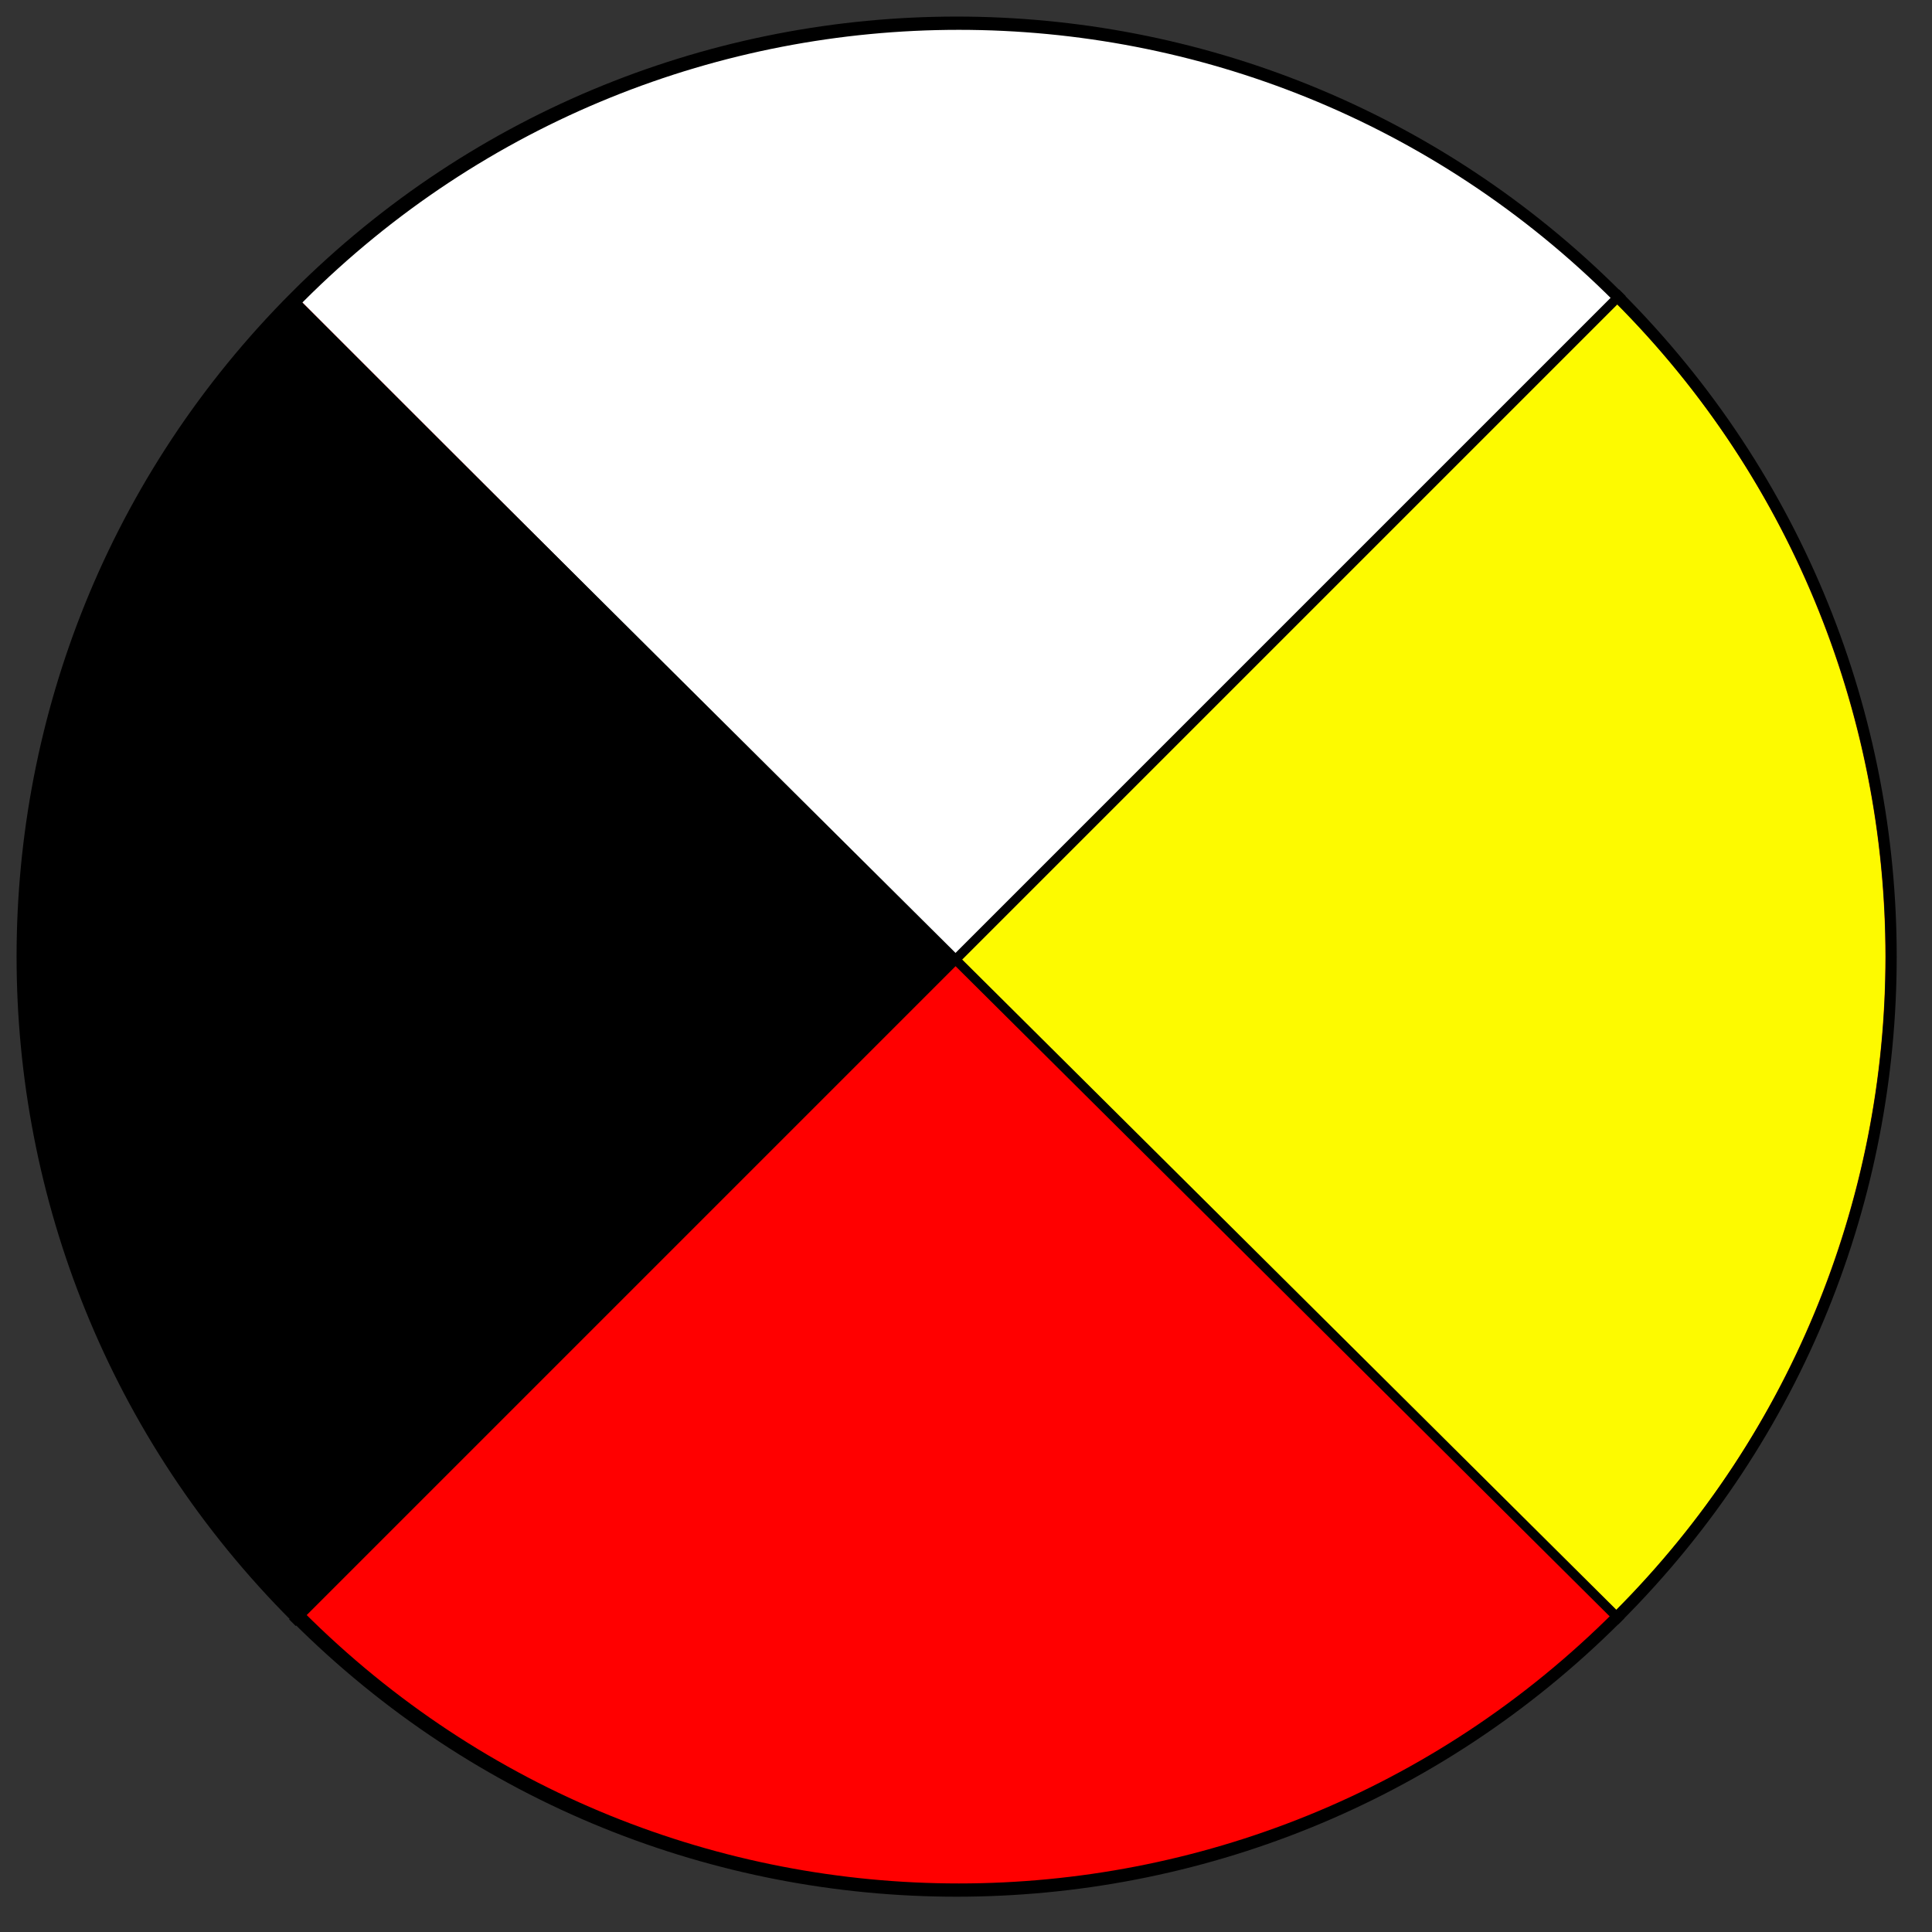
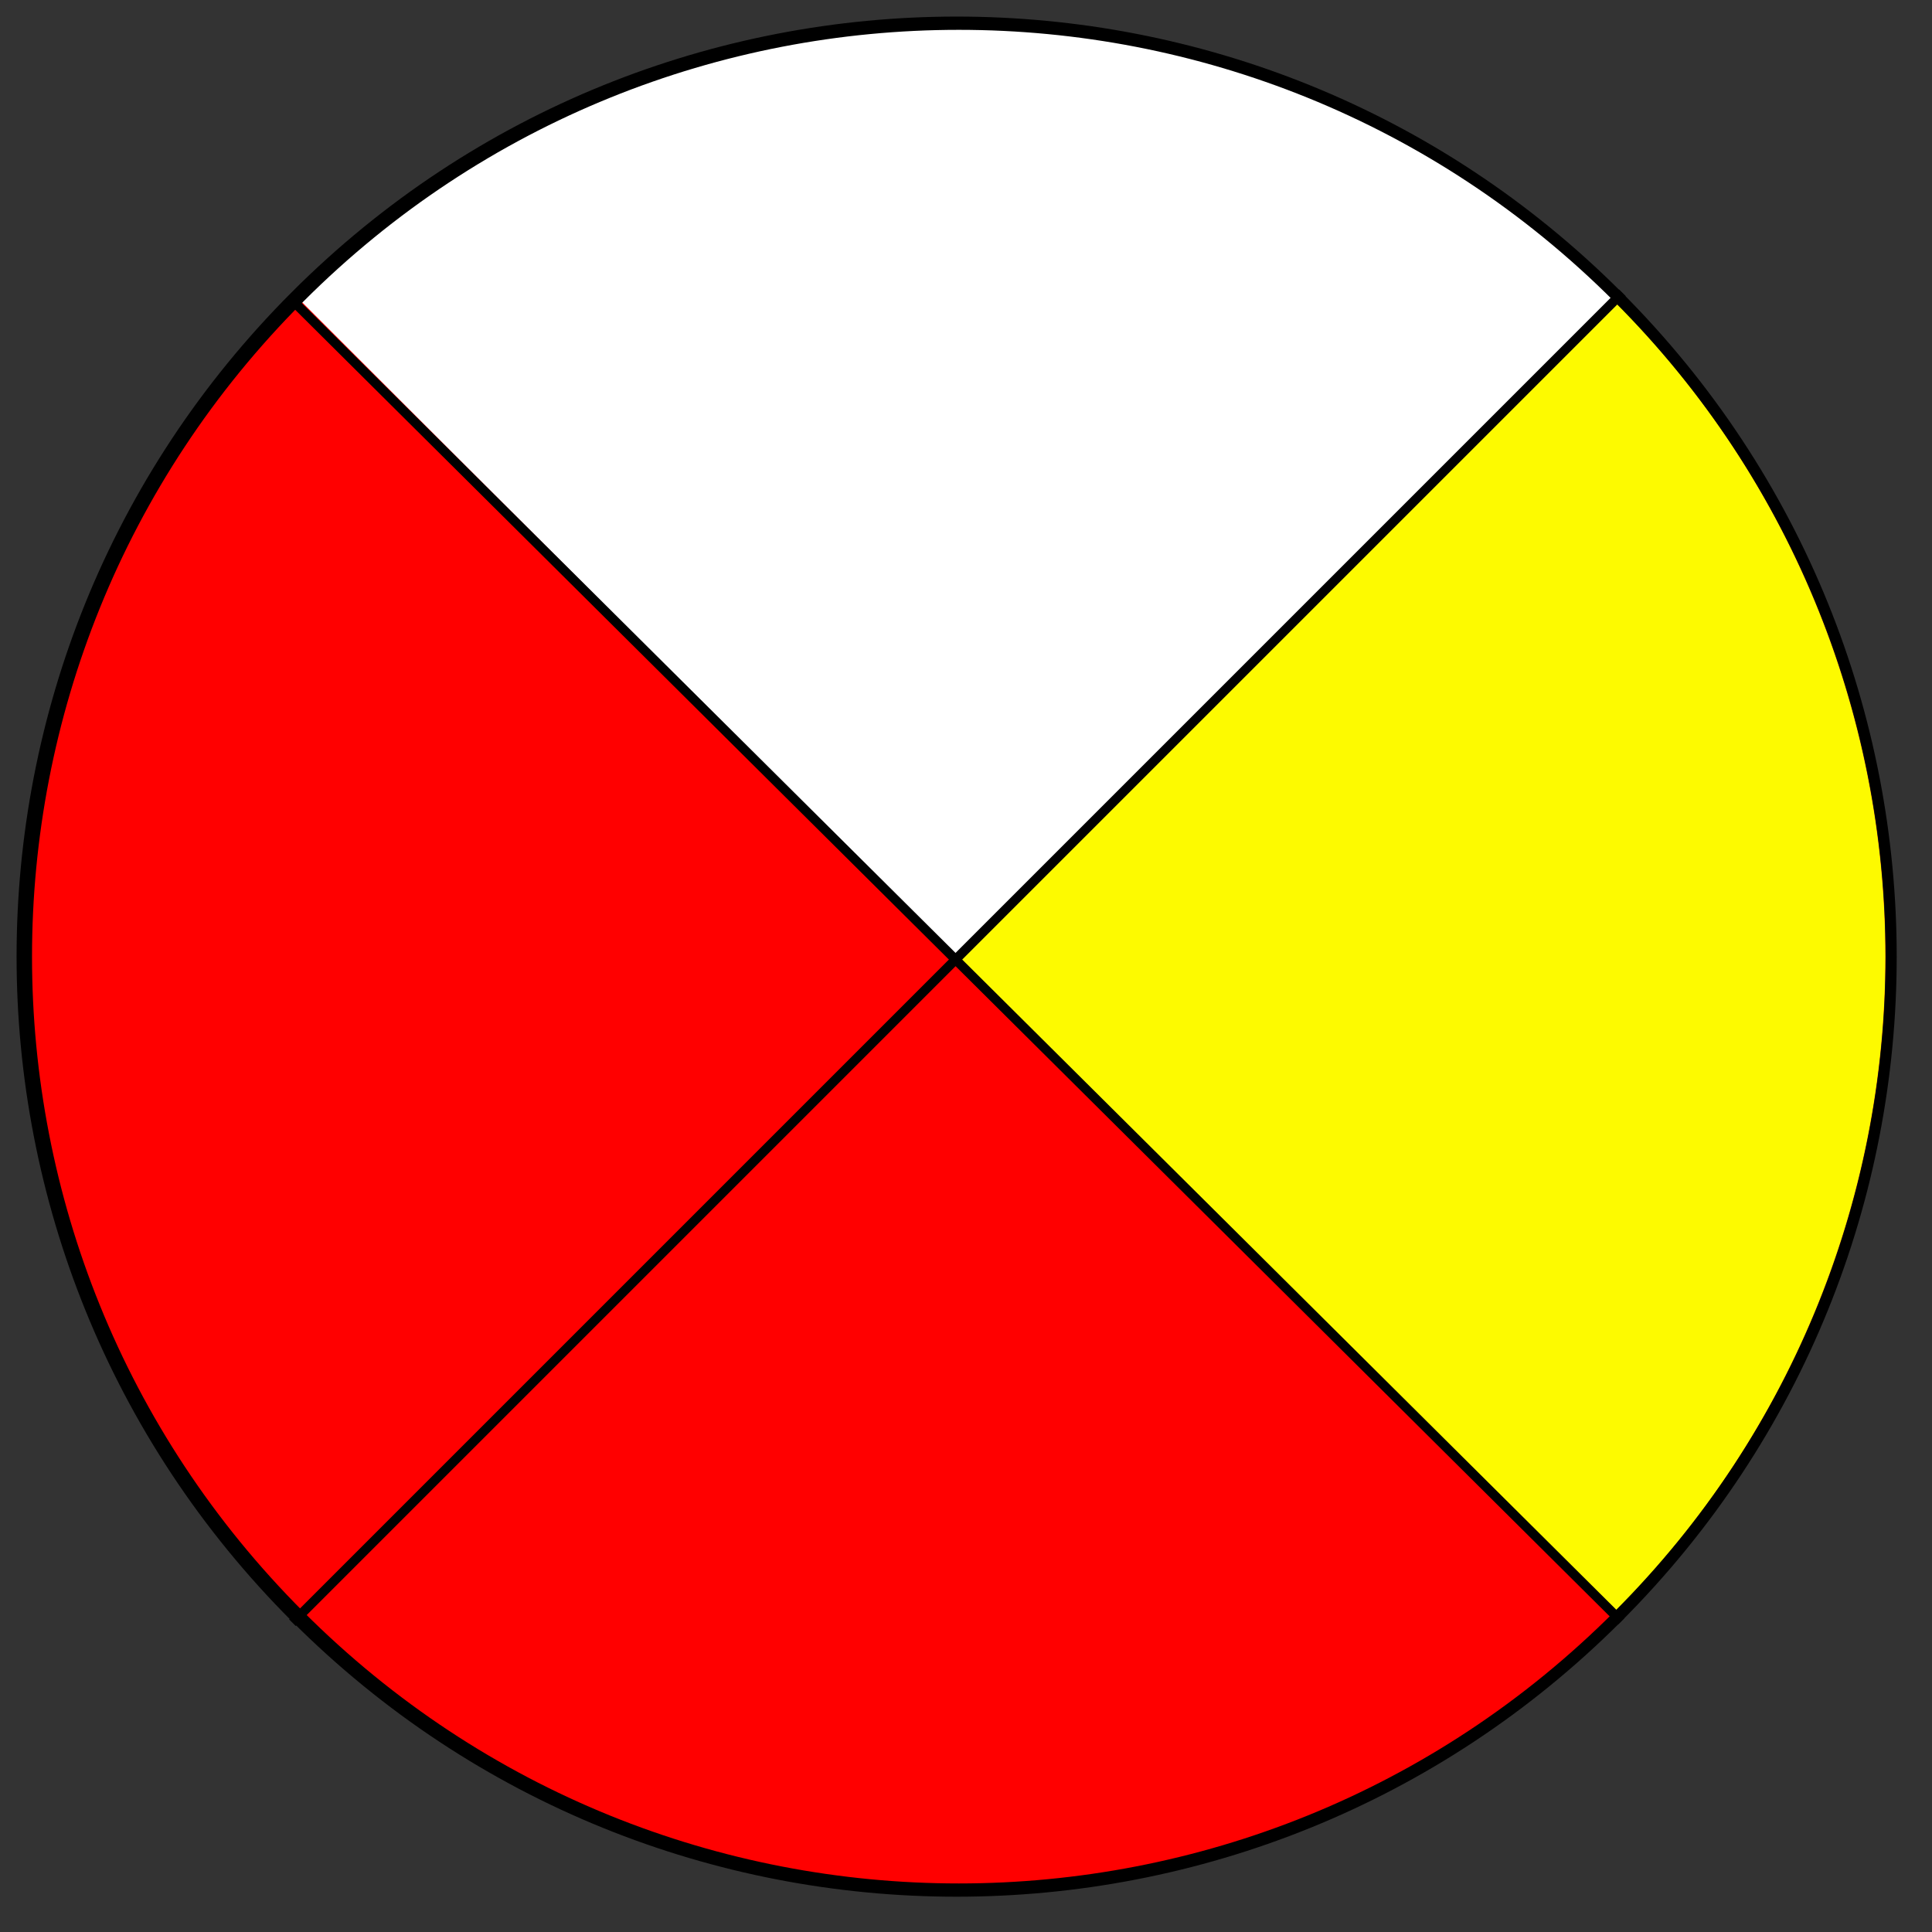
<svg xmlns="http://www.w3.org/2000/svg" width="65" zoomAndPan="magnify" viewBox="0 0 48.75 48.75" height="65" preserveAspectRatio="xMidYMid meet" version="1.0">
  <rect x="0" y="0" width="48.75" height="48.75" fill="#333333" stroke="none" />
  <defs>
    <clipPath id="dd525b9f53">
      <path d="M 0 0 L 48 0 L 48 48 L 0 48 Z M 0 0 " clip-rule="nonzero" />
    </clipPath>
    <clipPath id="ebb6a959a3">
      <path d="M -9.406 24.141 L 24.141 -9.406 L 57.684 24.141 L 24.141 57.684 Z M -9.406 24.141 " clip-rule="nonzero" />
    </clipPath>
    <clipPath id="10eb444d8e">
      <path d="M 7.367 40.91 C 16.629 50.176 31.648 50.176 40.91 40.91 C 50.176 31.648 50.176 16.629 40.91 7.367 C 31.648 -1.898 16.629 -1.898 7.367 7.367 C -1.898 16.629 -1.898 31.648 7.367 40.91 Z M 7.367 40.91 " clip-rule="nonzero" />
    </clipPath>
    <clipPath id="7fb2260723">
      <path d="M -9.07 24.141 L 24.141 -9.07 L 57.348 24.141 L 24.141 57.348 Z M -9.07 24.141 " clip-rule="nonzero" />
    </clipPath>
    <clipPath id="548cf4f562">
      <path d="M 7.566 7.566 C 11.961 3.172 17.922 0.703 24.141 0.703 C 30.355 0.703 36.316 3.172 40.711 7.566 C 45.105 11.961 47.574 17.922 47.574 24.141 C 47.574 30.355 45.105 36.316 40.711 40.711 C 31.559 49.863 16.719 49.863 7.566 40.711 C -1.586 31.559 -1.586 16.719 7.566 7.566 Z M 7.566 7.566 " clip-rule="nonzero" />
    </clipPath>
    <clipPath id="26e1746596">
      <path d="M -9.406 24.141 L 24.141 -9.406 L 57.684 24.141 L 24.141 57.684 Z M -9.406 24.141 " clip-rule="nonzero" />
    </clipPath>
    <clipPath id="079f92ed4b">
      <path d="M -9.406 24.141 L 24.191 -9.461 L 57.793 24.141 L 24.191 57.738 Z M -9.406 24.141 " clip-rule="nonzero" />
    </clipPath>
    <clipPath id="efd5fe61bc">
      <path d="M -9.406 24.141 L 24.137 -9.406 L 57.68 24.141 L 24.137 57.684 Z M -9.406 24.141 " clip-rule="nonzero" />
    </clipPath>
    <clipPath id="5b97b1c534">
      <path d="M 7 0 L 41 0 L 41 25 L 7 25 Z M 7 0 " clip-rule="nonzero" />
    </clipPath>
    <clipPath id="c80db49841">
      <path d="M -9.406 24.141 L 24.141 -9.406 L 57.684 24.141 L 24.141 57.684 Z M -9.406 24.141 " clip-rule="nonzero" />
    </clipPath>
    <clipPath id="b344e8cc43">
      <path d="M 7.367 40.91 C 16.629 50.176 31.648 50.176 40.91 40.91 C 50.176 31.648 50.176 16.629 40.91 7.367 C 31.648 -1.898 16.629 -1.898 7.367 7.367 C -1.898 16.629 -1.898 31.648 7.367 40.91 Z M 7.367 40.91 " clip-rule="nonzero" />
    </clipPath>
    <clipPath id="501977d495">
      <path d="M -9.07 24.141 L 24.141 -9.07 L 57.348 24.141 L 24.141 57.348 Z M -9.07 24.141 " clip-rule="nonzero" />
    </clipPath>
    <clipPath id="918500cbba">
-       <path d="M 7.566 7.566 C 11.961 3.172 17.922 0.703 24.141 0.703 C 30.355 0.703 36.316 3.172 40.711 7.566 C 45.105 11.961 47.574 17.922 47.574 24.141 C 47.574 30.355 45.105 36.316 40.711 40.711 C 31.559 49.863 16.719 49.863 7.566 40.711 C -1.586 31.559 -1.586 16.719 7.566 7.566 Z M 7.566 7.566 " clip-rule="nonzero" />
+       <path d="M 7.566 7.566 C 11.961 3.172 17.922 0.703 24.141 0.703 C 30.355 0.703 36.316 3.172 40.711 7.566 C 45.105 11.961 47.574 17.922 47.574 24.141 C 47.574 30.355 45.105 36.316 40.711 40.711 C -1.586 31.559 -1.586 16.719 7.566 7.566 Z M 7.566 7.566 " clip-rule="nonzero" />
    </clipPath>
    <clipPath id="21891d8826">
      <path d="M -9.406 24.141 L 24.141 -9.406 L 57.684 24.141 L 24.141 57.684 Z M -9.406 24.141 " clip-rule="nonzero" />
    </clipPath>
    <clipPath id="d5e57e75e6">
      <path d="M 7.324 7.406 L 24.191 -9.461 L 40.992 7.34 L 24.125 24.207 Z M 7.324 7.406 " clip-rule="nonzero" />
    </clipPath>
    <clipPath id="94cfa611ec">
      <path d="M 7.324 7.406 L 24.137 -9.406 L 40.938 7.395 L 24.125 24.207 Z M 7.324 7.406 " clip-rule="nonzero" />
    </clipPath>
    <clipPath id="a45447c424">
      <path d="M 0 7 L 25 7 L 25 41 L 0 41 Z M 0 7 " clip-rule="nonzero" />
    </clipPath>
    <clipPath id="cd0aed2e35">
      <path d="M -9.406 24.141 L 24.141 -9.406 L 57.684 24.141 L 24.141 57.684 Z M -9.406 24.141 " clip-rule="nonzero" />
    </clipPath>
    <clipPath id="50b90993b5">
      <path d="M 7.367 40.91 C 16.629 50.176 31.648 50.176 40.91 40.91 C 50.176 31.648 50.176 16.629 40.91 7.367 C 31.648 -1.898 16.629 -1.898 7.367 7.367 C -1.898 16.629 -1.898 31.648 7.367 40.91 Z M 7.367 40.91 " clip-rule="nonzero" />
    </clipPath>
    <clipPath id="7e7f9b5544">
-       <path d="M -9.07 24.141 L 24.141 -9.07 L 57.348 24.141 L 24.141 57.348 Z M -9.07 24.141 " clip-rule="nonzero" />
-     </clipPath>
+       </clipPath>
    <clipPath id="6cc545a4d9">
      <path d="M 7.566 7.566 C 11.961 3.172 17.922 0.703 24.141 0.703 C 30.355 0.703 36.316 3.172 40.711 7.566 C 45.105 11.961 47.574 17.922 47.574 24.141 C 47.574 30.355 45.105 36.316 40.711 40.711 C 31.559 49.863 16.719 49.863 7.566 40.711 C -1.586 31.559 -1.586 16.719 7.566 7.566 Z M 7.566 7.566 " clip-rule="nonzero" />
    </clipPath>
    <clipPath id="cea95963c2">
      <path d="M -9.406 24.141 L 24.141 -9.406 L 57.684 24.141 L 24.141 57.684 Z M -9.406 24.141 " clip-rule="nonzero" />
    </clipPath>
    <clipPath id="655585f235">
      <path d="M 24 7 L 48 7 L 48 41 L 24 41 Z M 24 7 " clip-rule="nonzero" />
    </clipPath>
    <clipPath id="405d974a0d">
      <path d="M -9.406 24.141 L 24.141 -9.406 L 57.684 24.141 L 24.141 57.684 Z M -9.406 24.141 " clip-rule="nonzero" />
    </clipPath>
    <clipPath id="1ce47b5170">
      <path d="M 7.367 40.91 C 16.629 50.176 31.648 50.176 40.91 40.91 C 50.176 31.648 50.176 16.629 40.91 7.367 C 31.648 -1.898 16.629 -1.898 7.367 7.367 C -1.898 16.629 -1.898 31.648 7.367 40.91 Z M 7.367 40.91 " clip-rule="nonzero" />
    </clipPath>
    <clipPath id="9af294163b">
      <path d="M -9.07 24.141 L 24.141 -9.07 L 57.348 24.141 L 24.141 57.348 Z M -9.07 24.141 " clip-rule="nonzero" />
    </clipPath>
    <clipPath id="a3be3efdae">
      <path d="M 7.566 7.566 C 11.961 3.172 17.922 0.703 24.141 0.703 C 30.355 0.703 36.316 3.172 40.711 7.566 C 45.105 11.961 47.574 17.922 47.574 24.141 C 47.574 30.355 45.105 36.316 40.711 40.711 C 31.559 49.863 16.719 49.863 7.566 40.711 C -1.586 31.559 -1.586 16.719 7.566 7.566 Z M 7.566 7.566 " clip-rule="nonzero" />
    </clipPath>
    <clipPath id="19a7977ade">
      <path d="M -9.406 24.141 L 24.141 -9.406 L 57.684 24.141 L 24.141 57.684 Z M -9.406 24.141 " clip-rule="nonzero" />
    </clipPath>
    <clipPath id="50f06c8945">
      <path d="M 24.059 24.141 L 40.926 7.27 L 57.793 24.141 L 40.926 41.008 Z M 24.059 24.141 " clip-rule="nonzero" />
    </clipPath>
    <clipPath id="d89800abc1">
      <path d="M 24.059 24.141 L 40.867 7.328 L 57.68 24.141 L 40.867 40.949 Z M 24.059 24.141 " clip-rule="nonzero" />
    </clipPath>
    <clipPath id="4b870eb1c2">
      <path d="M 0 0 L 48 0 L 48 48 L 0 48 Z M 0 0 " clip-rule="nonzero" />
    </clipPath>
    <clipPath id="d48fc33687">
      <path d="M -9.406 24.141 L 24.141 -9.406 L 57.684 24.141 L 24.141 57.684 Z M -9.406 24.141 " clip-rule="nonzero" />
    </clipPath>
    <clipPath id="ec038c8697">
      <path d="M 7.367 40.91 C 16.629 50.176 31.648 50.176 40.91 40.91 C 50.176 31.648 50.176 16.629 40.91 7.367 C 31.648 -1.898 16.629 -1.898 7.367 7.367 C -1.898 16.629 -1.898 31.648 7.367 40.91 Z M 7.367 40.91 " clip-rule="nonzero" />
    </clipPath>
    <clipPath id="8bf4ee11f0">
      <path d="M -9.406 24.141 L 24.141 -9.406 L 57.684 24.141 L 24.141 57.684 Z M -9.406 24.141 " clip-rule="nonzero" />
    </clipPath>
    <clipPath id="6f66fd9606">
      <path d="M 7.367 40.91 C 16.629 50.176 31.648 50.176 40.91 40.91 C 50.176 31.648 50.176 16.629 40.91 7.367 C 31.648 -1.898 16.629 -1.898 7.367 7.367 C -1.898 16.629 -1.898 31.648 7.367 40.91 Z M 7.367 40.91 " clip-rule="nonzero" />
    </clipPath>
  </defs>
  <g clip-path="url(#dd525b9f53)">
    <g clip-path="url(#ebb6a959a3)">
      <g clip-path="url(#10eb444d8e)">
        <g clip-path="url(#7fb2260723)">
          <g clip-path="url(#548cf4f562)">
            <g clip-path="url(#26e1746596)">
              <g clip-path="url(#079f92ed4b)">
                <g clip-path="url(#efd5fe61bc)">
                  <path fill="#ff0000" d="M 40.91 40.91 C 31.664 50.156 16.617 50.16 7.367 40.91 C -1.883 31.664 -1.883 16.617 7.363 7.367 C 16.613 -1.879 31.66 -1.883 40.906 7.367 C 50.156 16.613 50.156 31.66 40.91 40.91 " fill-opacity="1" fill-rule="nonzero" />
                </g>
              </g>
            </g>
          </g>
        </g>
      </g>
    </g>
  </g>
  <g clip-path="url(#5b97b1c534)">
    <g clip-path="url(#c80db49841)">
      <g clip-path="url(#b344e8cc43)">
        <g clip-path="url(#501977d495)">
          <g clip-path="url(#918500cbba)">
            <g clip-path="url(#21891d8826)">
              <g clip-path="url(#d5e57e75e6)">
                <g clip-path="url(#94cfa611ec)">
                  <path fill="#ffffff" d="M 7.363 7.367 L 24.137 24.141 L 40.906 7.367 C 31.66 -1.883 16.613 -1.879 7.363 7.367 " fill-opacity="1" fill-rule="nonzero" />
                </g>
              </g>
            </g>
          </g>
        </g>
      </g>
    </g>
  </g>
  <g clip-path="url(#a45447c424)">
    <g clip-path="url(#cd0aed2e35)">
      <g clip-path="url(#50b90993b5)">
        <g clip-path="url(#7e7f9b5544)">
          <g clip-path="url(#6cc545a4d9)">
            <g clip-path="url(#cea95963c2)">
              <path fill="#000000" d="M 7.363 7.367 C -1.883 16.617 -1.883 31.664 7.367 40.91 L 24.137 24.141 L 7.363 7.367 " fill-opacity="1" fill-rule="nonzero" />
            </g>
          </g>
        </g>
      </g>
    </g>
  </g>
  <g clip-path="url(#655585f235)">
    <g clip-path="url(#405d974a0d)">
      <g clip-path="url(#1ce47b5170)">
        <g clip-path="url(#9af294163b)">
          <g clip-path="url(#a3be3efdae)">
            <g clip-path="url(#19a7977ade)">
              <g clip-path="url(#50f06c8945)">
                <g clip-path="url(#d89800abc1)">
                  <path fill="#fdfa00" d="M 40.91 40.91 C 50.156 31.66 50.156 16.613 40.906 7.367 L 24.137 24.141 L 40.91 40.91 " fill-opacity="1" fill-rule="nonzero" />
                </g>
              </g>
            </g>
          </g>
        </g>
      </g>
    </g>
  </g>
  <g clip-path="url(#4b870eb1c2)">
    <g clip-path="url(#d48fc33687)">
      <g clip-path="url(#ec038c8697)">
        <g clip-path="url(#8bf4ee11f0)">
          <g clip-path="url(#6f66fd9606)">
            <path stroke-linecap="butt" transform="matrix(0.168, -0.168, 0.168, 0.168, -9.406, 24.139)" fill="none" stroke-linejoin="miter" d="M 0.006 100 C -0.006 155.231 44.769 200.006 100 199.994 C 155.231 200.006 200.006 155.231 199.994 100 C 200.006 44.768 155.231 -0.006 100 0.005 C 44.769 -0.006 -0.006 44.768 0.006 100 Z M 0.006 100 " stroke="#000000" stroke-width="3.146" stroke-opacity="1" stroke-miterlimit="4" />
          </g>
        </g>
      </g>
    </g>
  </g>
  <path stroke-linecap="butt" transform="matrix(-0.168, -0.167, 0.167, -0.168, 40.827, 40.995)" fill="none" stroke-linejoin="miter" d="M 0.004 0.501 L 199.748 0.495 " stroke="#000000" stroke-width="1" stroke-opacity="1" stroke-miterlimit="4" />
  <path stroke-linecap="butt" transform="matrix(-0.168, 0.168, -0.168, -0.168, 41.023, 7.471)" fill="none" stroke-linejoin="miter" d="M 0.003 0.506 L 199.758 0.506 " stroke="#000000" stroke-width="1" stroke-opacity="1" stroke-miterlimit="4" />
</svg>